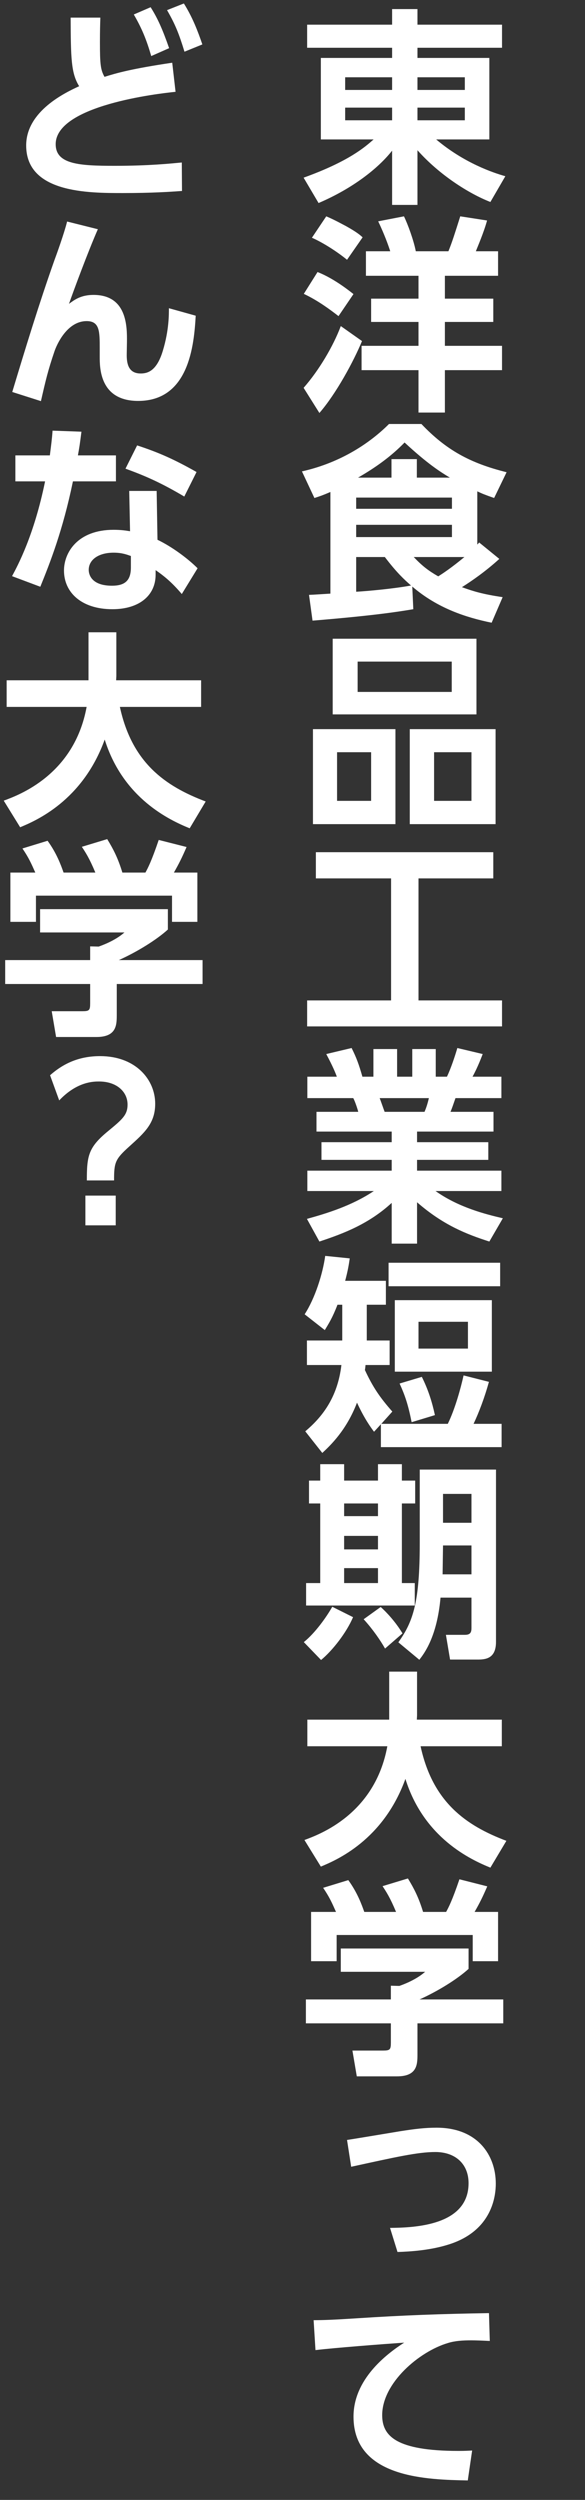
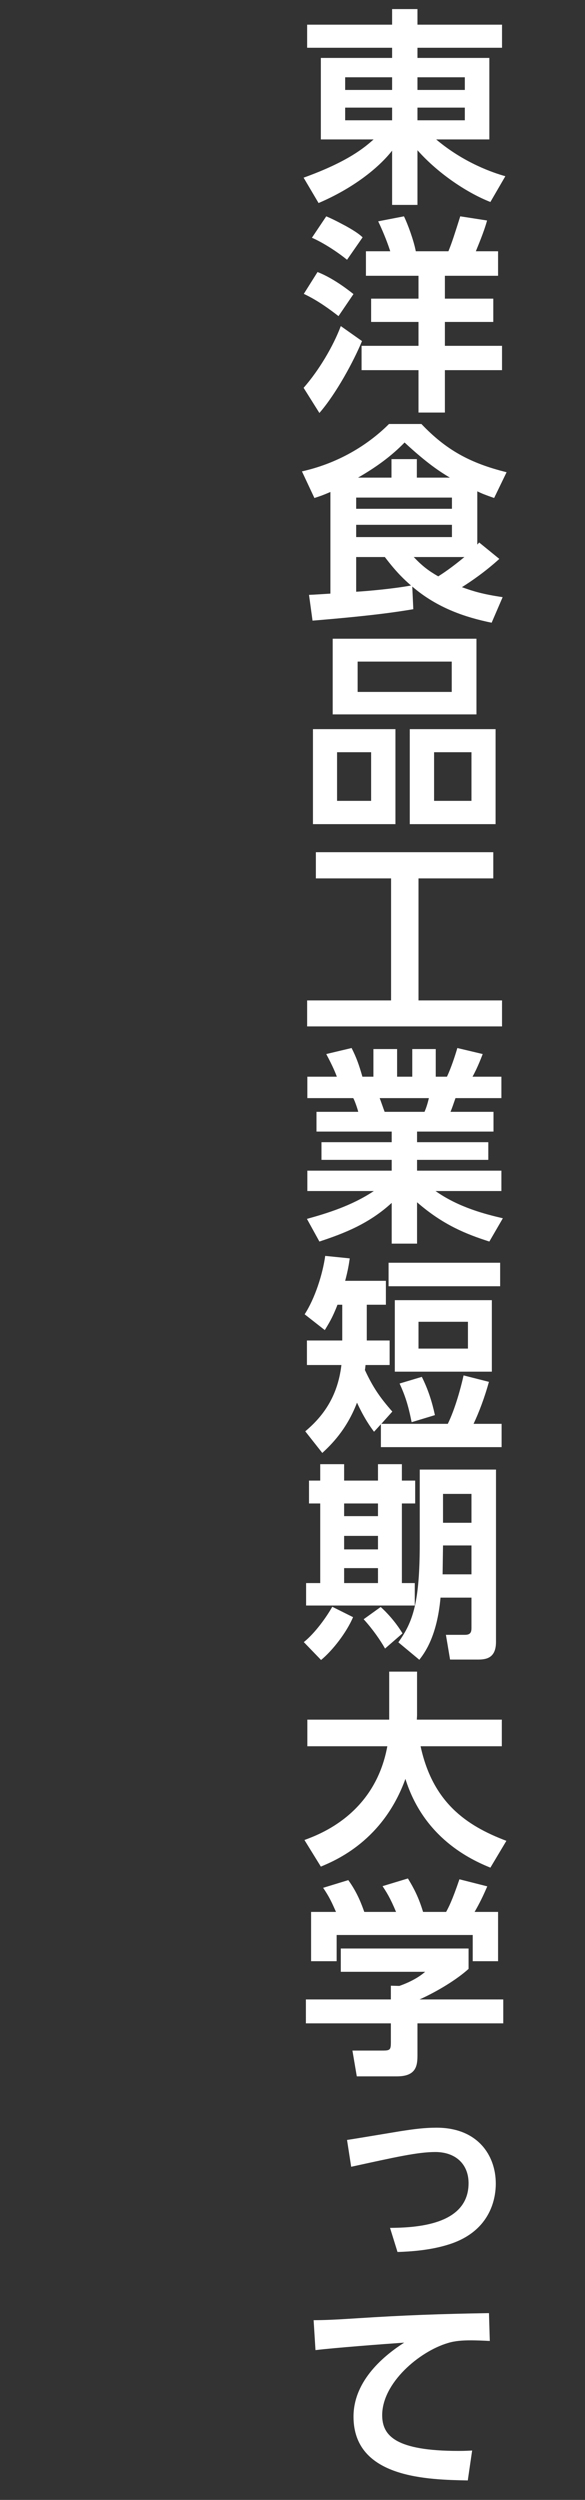
<svg xmlns="http://www.w3.org/2000/svg" width="107" height="457" viewBox="0 0 107 457" fill="none">
  <rect x="0" y="0" width="107" height="457" fill="#333333" stroke="none" />
-   <path d="M91.822 4.512V8.73H76.356V10.592H89.504V25.488H79.776C84.906 29.82 90.264 31.606 92.43 32.214L89.694 36.926C85.704 35.368 80.346 31.948 76.356 27.464V37.458H71.72V27.54C69.212 30.732 64.576 34.418 58.268 37.116L55.532 32.48C63.854 29.478 66.78 26.856 68.338 25.488H58.686V10.592H71.72V8.73H56.178V4.512H71.72V1.662H76.356V4.512H91.822ZM63.132 14.126V16.444H71.72V14.126H63.132ZM85.02 14.126H76.356V16.444H85.02V14.126ZM63.132 19.674V21.992H71.72V19.674H63.132ZM85.02 19.674H76.356V21.992H85.02V19.674ZM57.052 43.462L59.674 39.548C60.472 39.89 61.156 40.194 63.284 41.334C65.26 42.436 65.868 42.968 66.324 43.386L63.474 47.49C61.764 46.084 59.142 44.374 57.052 43.462ZM55.57 53.722L58.078 49.732C61.232 50.948 64.348 53.532 64.652 53.76L61.916 57.788C60.434 56.648 58.23 54.976 55.57 53.722ZM62.334 59.612L66.21 62.348C64.728 65.958 61.498 71.962 58.42 75.496L55.532 70.898C58.344 67.706 60.966 63.26 62.334 59.612ZM66.932 50.416V45.932H71.378C70.998 44.754 70.314 42.854 69.174 40.46L73.886 39.548C74.608 41.03 75.672 43.956 76.052 45.932H82.018C82.702 44.26 83.196 42.664 84.184 39.548L89.086 40.308C88.516 42.436 87.3 45.248 87.034 45.932H91.1V50.416H81.372V54.596H90.226V58.852H81.372V63.222H91.822V67.668H81.372V75.42H76.546V67.668H66.134V63.222H76.546V58.852H67.882V54.596H76.546V50.416H66.932ZM87.3 89.822V99.55C87.414 99.436 87.528 99.322 87.642 99.17L91.328 102.172C88.782 104.49 86.236 106.238 84.488 107.34C86.578 108.1 88.326 108.632 91.936 109.164L89.922 113.838C85.286 112.888 80.042 111.216 75.406 107.226L75.596 111.368C72.822 111.824 68.68 112.508 57.166 113.458L56.52 108.746C56.862 108.746 59.902 108.556 60.434 108.518V89.936C59.028 90.544 58.572 90.696 57.508 91.038L55.228 86.174C62.524 84.54 67.844 80.816 71.15 77.51H77.078C81.524 82.184 85.894 84.654 92.658 86.326L90.378 91.038C88.744 90.468 88.174 90.24 87.3 89.822ZM82.664 98.182V95.94H65.146V98.182H82.664ZM82.664 93.014V90.962H65.146V93.014H82.664ZM76.242 87.314H82.284C80.574 86.288 78.218 84.806 74 80.892C71.53 83.438 68.718 85.452 65.488 87.314H71.606V83.932H76.242V87.314ZM65.146 101.83V108.176C67.236 108.062 72.138 107.606 75.178 107.036C73.924 105.934 72.556 104.68 70.39 101.83H65.146ZM84.944 101.83H75.672C77.268 103.502 78.37 104.338 80.156 105.364C80.992 104.832 82.512 103.844 84.944 101.83ZM60.852 116.764H87.148V130.596H60.852V116.764ZM82.626 120.944H65.412V126.492H82.626V120.944ZM57.242 133.294H72.328V150.66H57.242V133.294ZM67.882 137.512H61.65V146.404H67.882V137.512ZM74.95 133.294H90.644V150.66H74.95V133.294ZM86.236 137.512H79.396V146.404H86.236V137.512ZM57.774 160.578V155.79H90.226V160.578H76.546V182.884H91.822V187.634H56.178V182.884H71.53V160.578H57.774ZM91.974 222.708L89.504 226.964C85.362 225.634 81.068 223.962 76.28 219.782V227.344H71.644V219.896C67.464 223.734 62.904 225.482 58.42 226.964L56.14 222.822C59.712 221.834 64.348 220.428 68.376 217.73H56.216V214.006H71.644V212.03H58.8V208.8H71.644V206.862H57.888V203.252H65.526C65.412 202.758 64.918 201.276 64.614 200.744H56.216V196.83H61.612C61.346 196.108 60.89 194.968 59.674 192.688L64.31 191.586C65.222 193.41 65.64 194.588 66.286 196.83H68.3V191.776H72.632V196.83H75.406V191.776H79.7V196.83H81.752C82.474 195.31 83.234 193.03 83.652 191.586L88.288 192.688C88.136 193.068 87.414 195.044 86.426 196.83H91.708V200.744H83.31C82.816 202.15 82.702 202.53 82.398 203.252H90.264V206.862H76.28V208.8H89.314V212.03H76.28V214.006H91.708V217.73H79.662C83.88 220.732 88.858 221.986 91.974 222.708ZM70.352 203.252H77.648C77.876 202.72 78.142 202.036 78.446 200.744H69.44C69.592 201.086 70.2 202.872 70.352 203.252ZM69.668 264.546V260.366L68.414 261.734C67.844 260.974 66.666 259.378 65.298 256.414C63.398 261.392 60.51 264.166 58.952 265.61L55.836 261.658C58.762 259.188 61.726 255.654 62.448 249.536H56.14V245.052H62.6V238.516H61.726C60.814 240.91 60.092 242.012 59.408 243.152L55.722 240.264C57.622 237.338 59.028 232.892 59.484 229.586L63.968 230.042C63.816 231.106 63.664 232.132 63.132 234.146H70.58V238.516H67.084V245.052H71.264V249.536H66.856C66.818 249.878 66.818 250.068 66.742 250.448C68.186 253.564 69.478 255.464 71.758 258.048L69.744 260.29H81.904C83.234 257.592 84.298 253.678 84.792 251.436L89.428 252.614C88.63 255.502 87.604 258.2 86.616 260.29H91.746V264.546H69.668ZM72.214 237.68H89.96V250.752H72.214V237.68ZM71.074 230.84H91.48V235.134H71.074V230.84ZM85.59 241.632H76.546V246.534H85.59V241.632ZM73.088 252.918L77.154 251.702C78.294 253.982 79.016 256.224 79.548 258.694L75.292 259.986C74.646 256.756 74.076 255.084 73.088 252.918ZM58.572 270.664V267.662H62.942V270.664H69.136V267.662H73.506V270.664H75.938V274.844H73.506V289.398H75.862V293.502H55.988V289.398H58.572V274.844H56.52V270.664H58.572ZM69.136 280.772H62.942V283.242H69.136V280.772ZM69.136 274.844H62.942V277.162H69.136V274.844ZM69.136 286.662H62.942V289.398H69.136V286.662ZM76.774 268.65H90.72V300.152C90.72 303.268 88.744 303.382 87.3 303.382H82.322L81.562 298.86H85.058C86.084 298.86 86.236 298.328 86.236 297.606V292.058H80.574C79.928 299.278 77.572 302.28 76.698 303.42L72.86 300.228C75.596 296.428 76.774 292.818 76.774 282.102V268.65ZM86.236 273.096H81.03V278.378H86.236V273.096ZM86.236 282.52H81.03C80.992 284.534 80.992 285.56 80.954 287.802H86.236V282.52ZM60.776 293.73L64.576 295.63C63.398 298.404 60.852 301.71 58.724 303.458L55.57 300.19C57.66 298.518 59.75 295.554 60.776 293.73ZM66.514 296.01L69.63 293.768C70.732 294.756 72.328 296.466 73.62 298.594L70.428 301.368C69.592 299.886 68.186 297.834 66.514 296.01ZM58.686 341.23L55.684 336.366C58.458 335.34 68.566 331.654 70.846 319.228H56.216V314.364H71.188V305.586H76.28V313.604C76.28 313.718 76.242 314.174 76.242 314.364H91.784V319.228H76.926C79.13 329.412 85.172 333.706 92.62 336.518L89.694 341.42C86.046 339.938 77.534 335.986 74.152 325.194C70.086 336.442 61.498 340.052 58.686 341.23ZM56.9 349.514H61.46C60.7 347.804 60.244 346.778 59.104 345.106L63.702 343.7C65.336 345.942 66.134 348.108 66.628 349.514H72.442C71.34 346.854 70.618 345.79 69.972 344.802L74.608 343.396C75.748 345.258 76.584 346.892 77.382 349.514H81.6C82.056 348.678 82.702 347.462 84.032 343.548L89.124 344.84C88.25 346.854 87.756 347.842 86.806 349.514H91.1V358.52H86.464V353.732H61.574V358.52H56.9V349.514ZM62.334 356.202H85.704V359.926C83.614 361.826 80.042 364.03 76.736 365.512H92.05V369.882H76.356V375.658C76.356 377.52 76.204 379.572 72.632 379.572H65.26L64.462 374.86H70.01C71.34 374.86 71.492 374.708 71.492 373.378V369.882H55.95V365.512H71.492V363.004L73.05 363.042C73.468 362.89 76.014 362.016 77.762 360.458H62.334V356.202ZM72.708 411.682L71.34 407.274C75.862 407.236 85.704 406.856 85.704 399.104C85.704 395.608 83.31 393.404 79.624 393.404C76.432 393.404 72.404 394.316 64.234 396.102L63.474 391.2C65.032 390.972 71.796 389.832 73.202 389.604C75.862 389.186 77.724 388.958 79.852 388.958C87.338 388.958 90.682 393.974 90.682 399.18C90.682 401.308 90.112 407.73 82.17 410.276C78.75 411.378 75.064 411.606 72.708 411.682ZM89.435 422.854L89.587 427.946C88.105 427.87 87.041 427.832 86.167 427.832C84.685 427.832 83.241 427.908 81.911 428.326C76.667 429.884 69.903 435.622 69.903 441.512C69.903 445.274 72.373 448.048 83.887 448.048C85.027 448.048 85.673 448.01 86.357 447.972L85.559 453.444C78.377 453.292 64.659 453.102 64.659 441.778C64.659 435.014 70.549 430.416 73.931 428.25C70.093 428.516 61.125 429.2 57.705 429.618L57.363 424.146C59.111 424.146 61.163 424.07 65.229 423.804C74.007 423.234 80.505 423.006 89.435 422.854Z" fill="white" />
-   <path d="M31.502 11.466L32.11 16.786C28.994 17.09 10.184 19.256 10.184 26.362C10.184 30.048 14.516 30.314 20.976 30.314C27.322 30.314 31.198 29.896 33.25 29.706L33.288 34.912C31.084 35.064 27.892 35.292 22.458 35.292C16.15 35.292 4.788 35.292 4.788 26.59C4.788 20.282 12.008 16.9 14.478 15.76C12.996 13.366 12.958 10.668 12.92 3.22H18.354C18.316 4.398 18.278 5.652 18.278 7.704C18.278 11.77 18.392 12.758 19.114 14.05C21.28 13.366 24.054 12.568 31.502 11.466ZM24.472 2.65L27.55 1.32C28.804 3.296 29.716 5.31 30.932 8.806L27.664 10.25C26.79 7.248 25.954 5.196 24.472 2.65ZM30.552 1.852L33.63 0.636C35.226 3.182 36.176 5.69 37.012 8.122L33.744 9.452C32.756 6.222 32.072 4.474 30.552 1.852ZM12.274 40.498L17.898 41.904C16.112 45.97 13.452 53.152 12.616 55.546C13.642 54.786 14.82 53.912 17.1 53.912C23.218 53.912 23.256 59.65 23.218 62.538L23.18 64.704C23.142 66.528 23.522 68.276 25.726 68.276C26.904 68.276 28.652 67.934 29.792 64.096C30.932 60.334 30.894 57.408 30.894 56.344L35.796 57.712C35.492 63.07 34.58 73.292 25.27 73.292C18.24 73.292 18.24 67.25 18.24 65.198V63.716C18.24 60.6 18.24 58.7 15.846 58.7C12.274 58.7 10.374 62.994 9.956 64.248C8.778 67.706 8.36 69.492 7.486 73.33L2.242 71.658C4.674 63.602 7.144 55.508 9.956 47.566C10.26 46.768 11.78 42.55 12.274 40.498ZM14.25 83.248H21.204V87.998H13.338C11.476 97.004 9.158 102.856 7.372 107.264L2.204 105.326C3.268 103.35 6.232 97.84 8.246 87.998H2.812V83.248H9.12C9.348 81.424 9.5 80.36 9.614 78.726L14.896 78.916C14.592 81.31 14.516 81.766 14.25 83.248ZM35.948 86.288L33.706 90.772C29.792 88.454 26.866 87.086 22.952 85.68L25.08 81.424C29.032 82.716 31.844 83.97 35.948 86.288ZM28.652 89.746L28.804 98.676C31.502 99.968 34.39 102.134 36.138 103.882L33.25 108.594C31.388 106.39 29.944 105.25 28.462 104.224V105.06C28.462 108.86 25.46 111.368 20.558 111.368C14.934 111.368 11.704 108.328 11.704 104.3C11.704 101.032 14.174 96.852 20.786 96.852C22.154 96.852 23.142 97.004 23.788 97.118L23.636 89.746H28.652ZM23.94 103.768V101.64C23.256 101.412 22.382 101.032 20.786 101.032C18.012 101.032 16.226 102.324 16.226 104.186C16.226 104.68 16.416 107.074 20.482 107.074C22.762 107.074 23.94 106.2 23.94 103.768ZM3.686 151.23L0.684 146.366C3.458 145.34 13.566 141.654 15.846 129.228H1.216V124.364H16.188V115.586H21.28V123.604C21.28 123.718 21.242 124.174 21.242 124.364H36.784V129.228H21.926C24.13 139.412 30.172 143.706 37.62 146.518L34.694 151.42C31.046 149.938 22.534 145.986 19.152 135.194C15.086 146.442 6.498 150.052 3.686 151.23ZM1.9 159.514H6.46C5.7 157.804 5.244 156.778 4.104 155.106L8.702 153.7C10.336 155.942 11.134 158.108 11.628 159.514H17.442C16.34 156.854 15.618 155.79 14.972 154.802L19.608 153.396C20.748 155.258 21.584 156.892 22.382 159.514H26.6C27.056 158.678 27.702 157.462 29.032 153.548L34.124 154.84C33.25 156.854 32.756 157.842 31.806 159.514H36.1V168.52H31.464V163.732H6.574V168.52H1.9V159.514ZM7.334 166.202H30.704V169.926C28.614 171.826 25.042 174.03 21.736 175.512H37.05V179.882H21.356V185.658C21.356 187.52 21.204 189.572 17.632 189.572H10.26L9.462 184.86H15.01C16.34 184.86 16.492 184.708 16.492 183.378V179.882H0.95V175.512H16.492V173.004L18.05 173.042C18.468 172.89 21.014 172.016 22.762 170.458H7.334V166.202ZM10.83 201.162L9.158 196.564C11.818 194.208 14.744 193.068 18.316 193.068C24.814 193.068 28.386 197.362 28.386 201.77C28.386 205.342 26.448 207.052 23.674 209.56C21.052 211.916 20.862 212.486 20.862 215.792H15.884C15.884 211.308 16.15 209.75 19.76 206.786C22.382 204.62 23.332 203.822 23.332 201.922C23.332 199.566 21.318 197.704 18.126 197.704C17.138 197.704 14.098 197.704 10.83 201.162ZM15.618 224V218.566H21.166V224H15.618Z" fill="white" />
+   <path d="M91.822 4.512V8.73H76.356V10.592H89.504V25.488H79.776C84.906 29.82 90.264 31.606 92.43 32.214L89.694 36.926C85.704 35.368 80.346 31.948 76.356 27.464V37.458H71.72V27.54C69.212 30.732 64.576 34.418 58.268 37.116L55.532 32.48C63.854 29.478 66.78 26.856 68.338 25.488H58.686V10.592H71.72V8.73H56.178V4.512H71.72V1.662H76.356V4.512H91.822ZM63.132 14.126V16.444H71.72V14.126ZM85.02 14.126H76.356V16.444H85.02V14.126ZM63.132 19.674V21.992H71.72V19.674H63.132ZM85.02 19.674H76.356V21.992H85.02V19.674ZM57.052 43.462L59.674 39.548C60.472 39.89 61.156 40.194 63.284 41.334C65.26 42.436 65.868 42.968 66.324 43.386L63.474 47.49C61.764 46.084 59.142 44.374 57.052 43.462ZM55.57 53.722L58.078 49.732C61.232 50.948 64.348 53.532 64.652 53.76L61.916 57.788C60.434 56.648 58.23 54.976 55.57 53.722ZM62.334 59.612L66.21 62.348C64.728 65.958 61.498 71.962 58.42 75.496L55.532 70.898C58.344 67.706 60.966 63.26 62.334 59.612ZM66.932 50.416V45.932H71.378C70.998 44.754 70.314 42.854 69.174 40.46L73.886 39.548C74.608 41.03 75.672 43.956 76.052 45.932H82.018C82.702 44.26 83.196 42.664 84.184 39.548L89.086 40.308C88.516 42.436 87.3 45.248 87.034 45.932H91.1V50.416H81.372V54.596H90.226V58.852H81.372V63.222H91.822V67.668H81.372V75.42H76.546V67.668H66.134V63.222H76.546V58.852H67.882V54.596H76.546V50.416H66.932ZM87.3 89.822V99.55C87.414 99.436 87.528 99.322 87.642 99.17L91.328 102.172C88.782 104.49 86.236 106.238 84.488 107.34C86.578 108.1 88.326 108.632 91.936 109.164L89.922 113.838C85.286 112.888 80.042 111.216 75.406 107.226L75.596 111.368C72.822 111.824 68.68 112.508 57.166 113.458L56.52 108.746C56.862 108.746 59.902 108.556 60.434 108.518V89.936C59.028 90.544 58.572 90.696 57.508 91.038L55.228 86.174C62.524 84.54 67.844 80.816 71.15 77.51H77.078C81.524 82.184 85.894 84.654 92.658 86.326L90.378 91.038C88.744 90.468 88.174 90.24 87.3 89.822ZM82.664 98.182V95.94H65.146V98.182H82.664ZM82.664 93.014V90.962H65.146V93.014H82.664ZM76.242 87.314H82.284C80.574 86.288 78.218 84.806 74 80.892C71.53 83.438 68.718 85.452 65.488 87.314H71.606V83.932H76.242V87.314ZM65.146 101.83V108.176C67.236 108.062 72.138 107.606 75.178 107.036C73.924 105.934 72.556 104.68 70.39 101.83H65.146ZM84.944 101.83H75.672C77.268 103.502 78.37 104.338 80.156 105.364C80.992 104.832 82.512 103.844 84.944 101.83ZM60.852 116.764H87.148V130.596H60.852V116.764ZM82.626 120.944H65.412V126.492H82.626V120.944ZM57.242 133.294H72.328V150.66H57.242V133.294ZM67.882 137.512H61.65V146.404H67.882V137.512ZM74.95 133.294H90.644V150.66H74.95V133.294ZM86.236 137.512H79.396V146.404H86.236V137.512ZM57.774 160.578V155.79H90.226V160.578H76.546V182.884H91.822V187.634H56.178V182.884H71.53V160.578H57.774ZM91.974 222.708L89.504 226.964C85.362 225.634 81.068 223.962 76.28 219.782V227.344H71.644V219.896C67.464 223.734 62.904 225.482 58.42 226.964L56.14 222.822C59.712 221.834 64.348 220.428 68.376 217.73H56.216V214.006H71.644V212.03H58.8V208.8H71.644V206.862H57.888V203.252H65.526C65.412 202.758 64.918 201.276 64.614 200.744H56.216V196.83H61.612C61.346 196.108 60.89 194.968 59.674 192.688L64.31 191.586C65.222 193.41 65.64 194.588 66.286 196.83H68.3V191.776H72.632V196.83H75.406V191.776H79.7V196.83H81.752C82.474 195.31 83.234 193.03 83.652 191.586L88.288 192.688C88.136 193.068 87.414 195.044 86.426 196.83H91.708V200.744H83.31C82.816 202.15 82.702 202.53 82.398 203.252H90.264V206.862H76.28V208.8H89.314V212.03H76.28V214.006H91.708V217.73H79.662C83.88 220.732 88.858 221.986 91.974 222.708ZM70.352 203.252H77.648C77.876 202.72 78.142 202.036 78.446 200.744H69.44C69.592 201.086 70.2 202.872 70.352 203.252ZM69.668 264.546V260.366L68.414 261.734C67.844 260.974 66.666 259.378 65.298 256.414C63.398 261.392 60.51 264.166 58.952 265.61L55.836 261.658C58.762 259.188 61.726 255.654 62.448 249.536H56.14V245.052H62.6V238.516H61.726C60.814 240.91 60.092 242.012 59.408 243.152L55.722 240.264C57.622 237.338 59.028 232.892 59.484 229.586L63.968 230.042C63.816 231.106 63.664 232.132 63.132 234.146H70.58V238.516H67.084V245.052H71.264V249.536H66.856C66.818 249.878 66.818 250.068 66.742 250.448C68.186 253.564 69.478 255.464 71.758 258.048L69.744 260.29H81.904C83.234 257.592 84.298 253.678 84.792 251.436L89.428 252.614C88.63 255.502 87.604 258.2 86.616 260.29H91.746V264.546H69.668ZM72.214 237.68H89.96V250.752H72.214V237.68ZM71.074 230.84H91.48V235.134H71.074V230.84ZM85.59 241.632H76.546V246.534H85.59V241.632ZM73.088 252.918L77.154 251.702C78.294 253.982 79.016 256.224 79.548 258.694L75.292 259.986C74.646 256.756 74.076 255.084 73.088 252.918ZM58.572 270.664V267.662H62.942V270.664H69.136V267.662H73.506V270.664H75.938V274.844H73.506V289.398H75.862V293.502H55.988V289.398H58.572V274.844H56.52V270.664H58.572ZM69.136 280.772H62.942V283.242H69.136V280.772ZM69.136 274.844H62.942V277.162H69.136V274.844ZM69.136 286.662H62.942V289.398H69.136V286.662ZM76.774 268.65H90.72V300.152C90.72 303.268 88.744 303.382 87.3 303.382H82.322L81.562 298.86H85.058C86.084 298.86 86.236 298.328 86.236 297.606V292.058H80.574C79.928 299.278 77.572 302.28 76.698 303.42L72.86 300.228C75.596 296.428 76.774 292.818 76.774 282.102V268.65ZM86.236 273.096H81.03V278.378H86.236V273.096ZM86.236 282.52H81.03C80.992 284.534 80.992 285.56 80.954 287.802H86.236V282.52ZM60.776 293.73L64.576 295.63C63.398 298.404 60.852 301.71 58.724 303.458L55.57 300.19C57.66 298.518 59.75 295.554 60.776 293.73ZM66.514 296.01L69.63 293.768C70.732 294.756 72.328 296.466 73.62 298.594L70.428 301.368C69.592 299.886 68.186 297.834 66.514 296.01ZM58.686 341.23L55.684 336.366C58.458 335.34 68.566 331.654 70.846 319.228H56.216V314.364H71.188V305.586H76.28V313.604C76.28 313.718 76.242 314.174 76.242 314.364H91.784V319.228H76.926C79.13 329.412 85.172 333.706 92.62 336.518L89.694 341.42C86.046 339.938 77.534 335.986 74.152 325.194C70.086 336.442 61.498 340.052 58.686 341.23ZM56.9 349.514H61.46C60.7 347.804 60.244 346.778 59.104 345.106L63.702 343.7C65.336 345.942 66.134 348.108 66.628 349.514H72.442C71.34 346.854 70.618 345.79 69.972 344.802L74.608 343.396C75.748 345.258 76.584 346.892 77.382 349.514H81.6C82.056 348.678 82.702 347.462 84.032 343.548L89.124 344.84C88.25 346.854 87.756 347.842 86.806 349.514H91.1V358.52H86.464V353.732H61.574V358.52H56.9V349.514ZM62.334 356.202H85.704V359.926C83.614 361.826 80.042 364.03 76.736 365.512H92.05V369.882H76.356V375.658C76.356 377.52 76.204 379.572 72.632 379.572H65.26L64.462 374.86H70.01C71.34 374.86 71.492 374.708 71.492 373.378V369.882H55.95V365.512H71.492V363.004L73.05 363.042C73.468 362.89 76.014 362.016 77.762 360.458H62.334V356.202ZM72.708 411.682L71.34 407.274C75.862 407.236 85.704 406.856 85.704 399.104C85.704 395.608 83.31 393.404 79.624 393.404C76.432 393.404 72.404 394.316 64.234 396.102L63.474 391.2C65.032 390.972 71.796 389.832 73.202 389.604C75.862 389.186 77.724 388.958 79.852 388.958C87.338 388.958 90.682 393.974 90.682 399.18C90.682 401.308 90.112 407.73 82.17 410.276C78.75 411.378 75.064 411.606 72.708 411.682ZM89.435 422.854L89.587 427.946C88.105 427.87 87.041 427.832 86.167 427.832C84.685 427.832 83.241 427.908 81.911 428.326C76.667 429.884 69.903 435.622 69.903 441.512C69.903 445.274 72.373 448.048 83.887 448.048C85.027 448.048 85.673 448.01 86.357 447.972L85.559 453.444C78.377 453.292 64.659 453.102 64.659 441.778C64.659 435.014 70.549 430.416 73.931 428.25C70.093 428.516 61.125 429.2 57.705 429.618L57.363 424.146C59.111 424.146 61.163 424.07 65.229 423.804C74.007 423.234 80.505 423.006 89.435 422.854Z" fill="white" />
</svg>